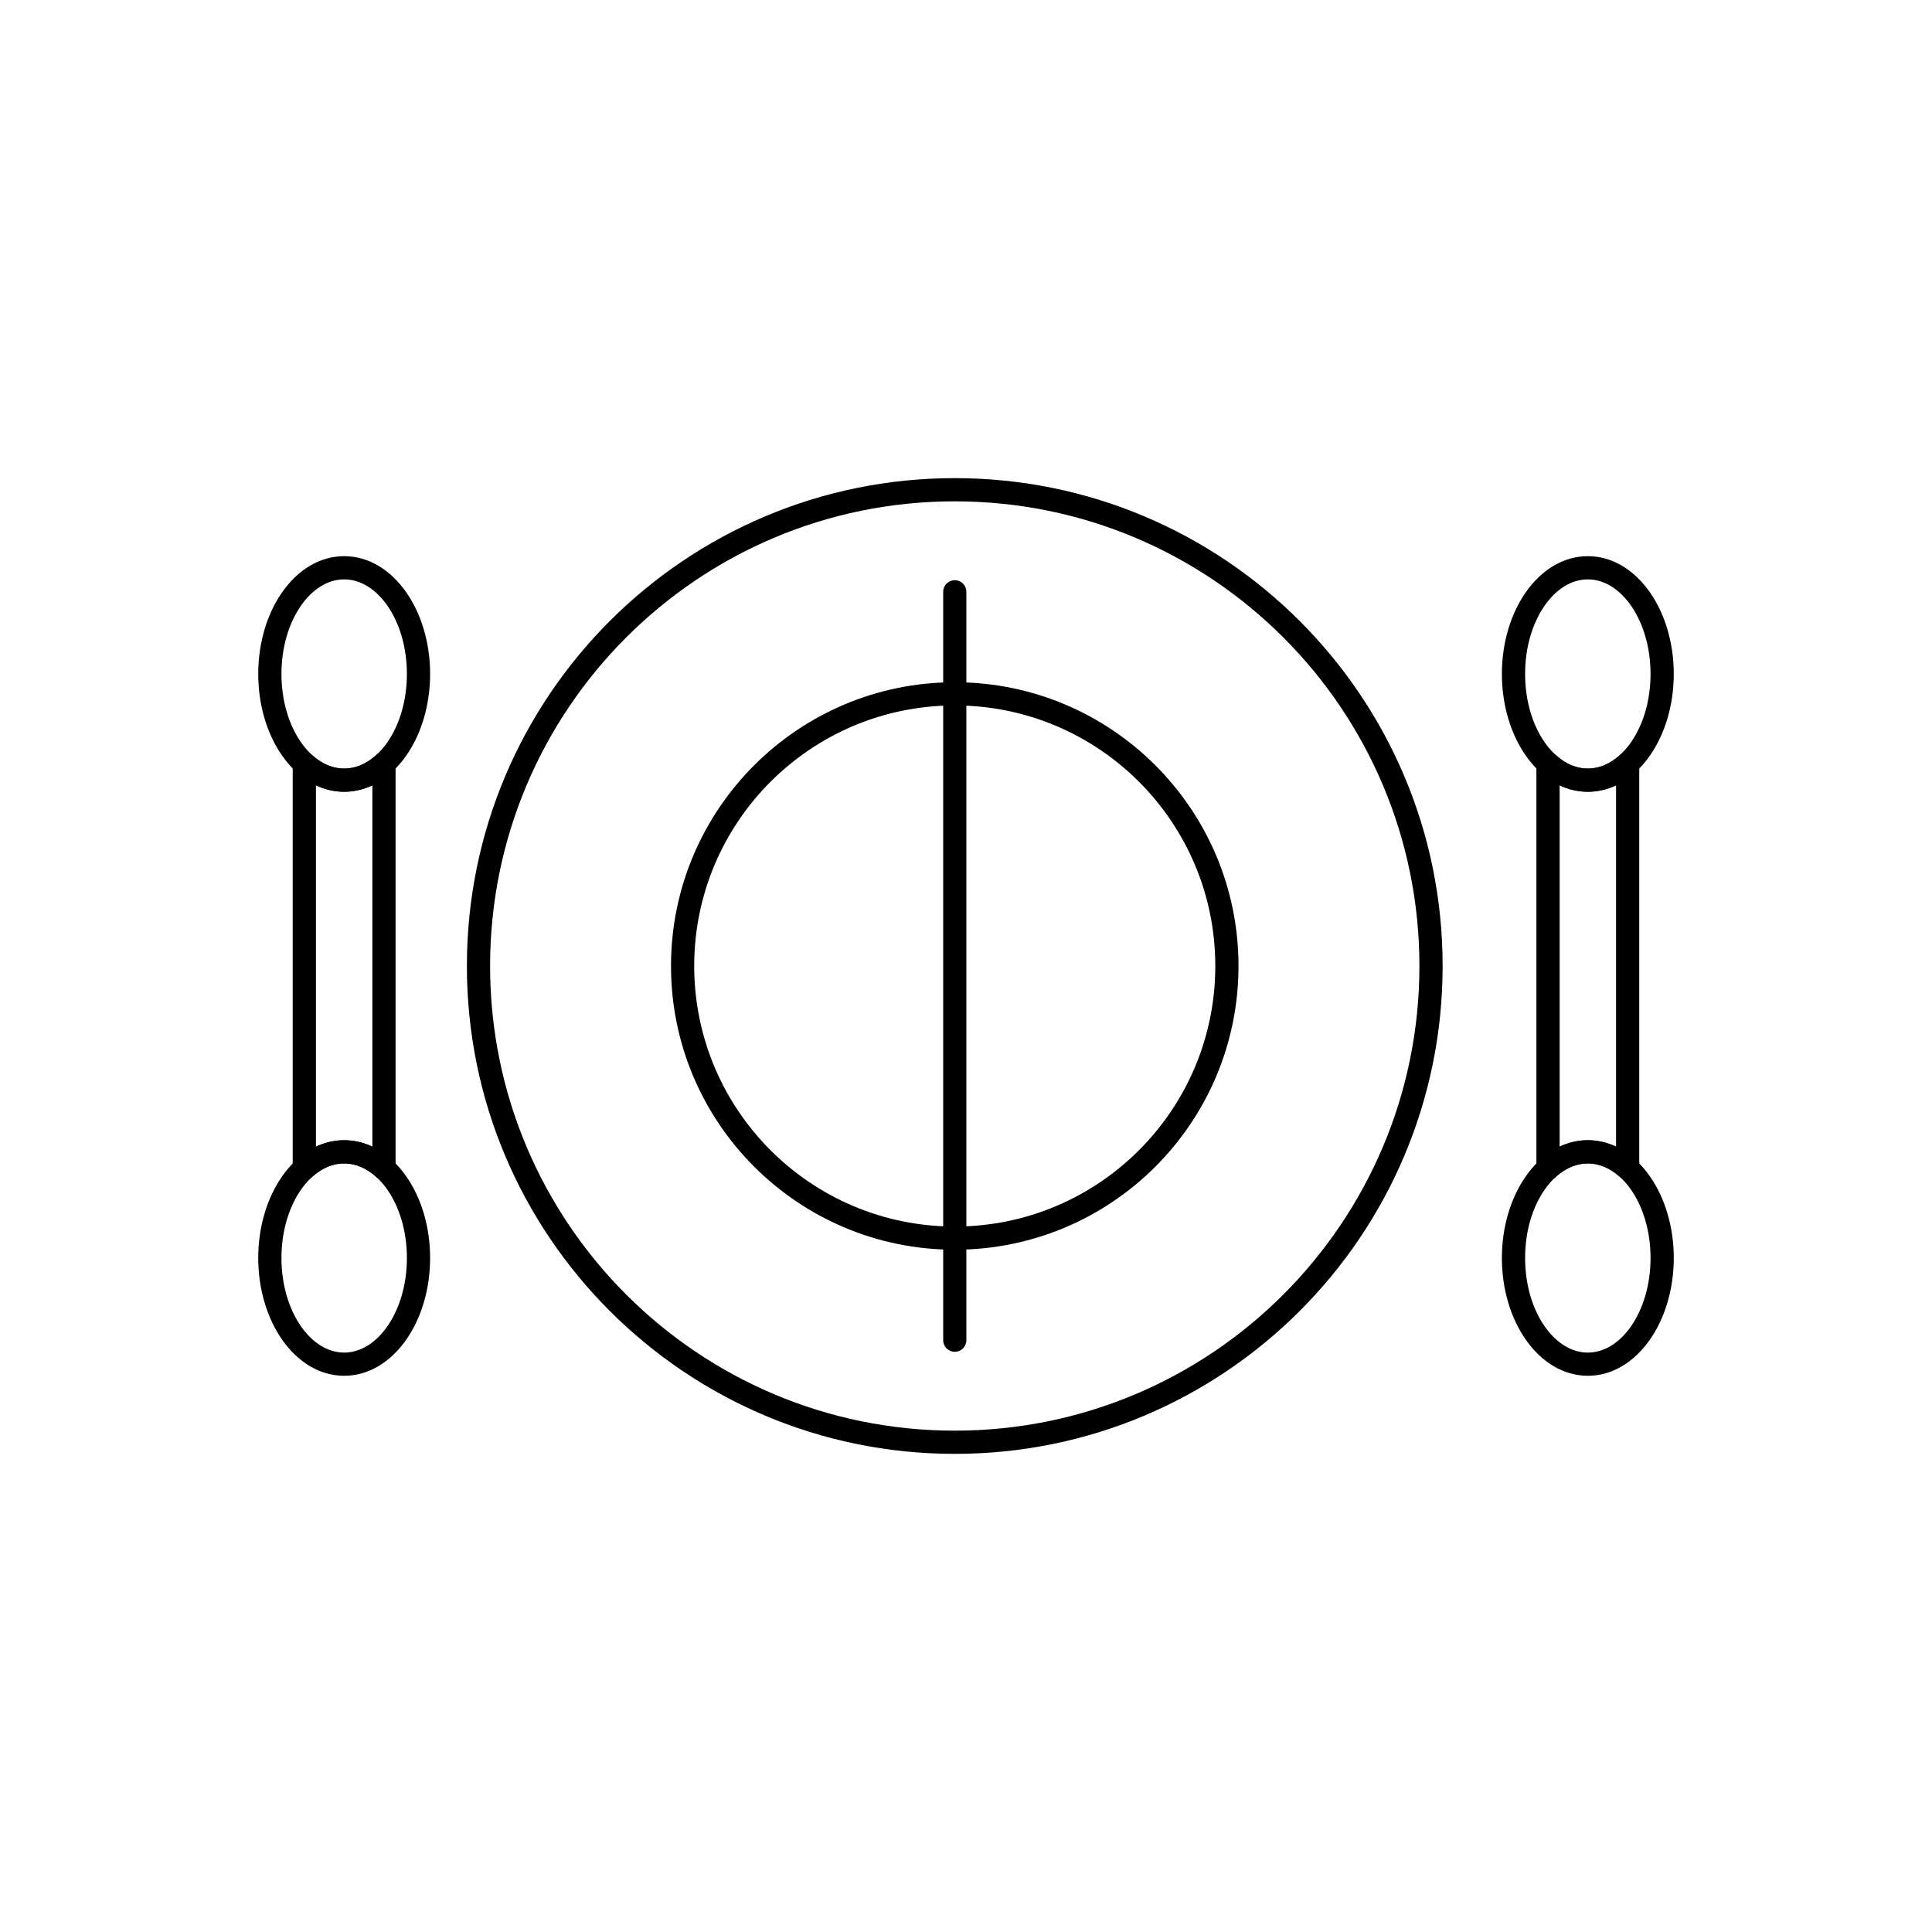
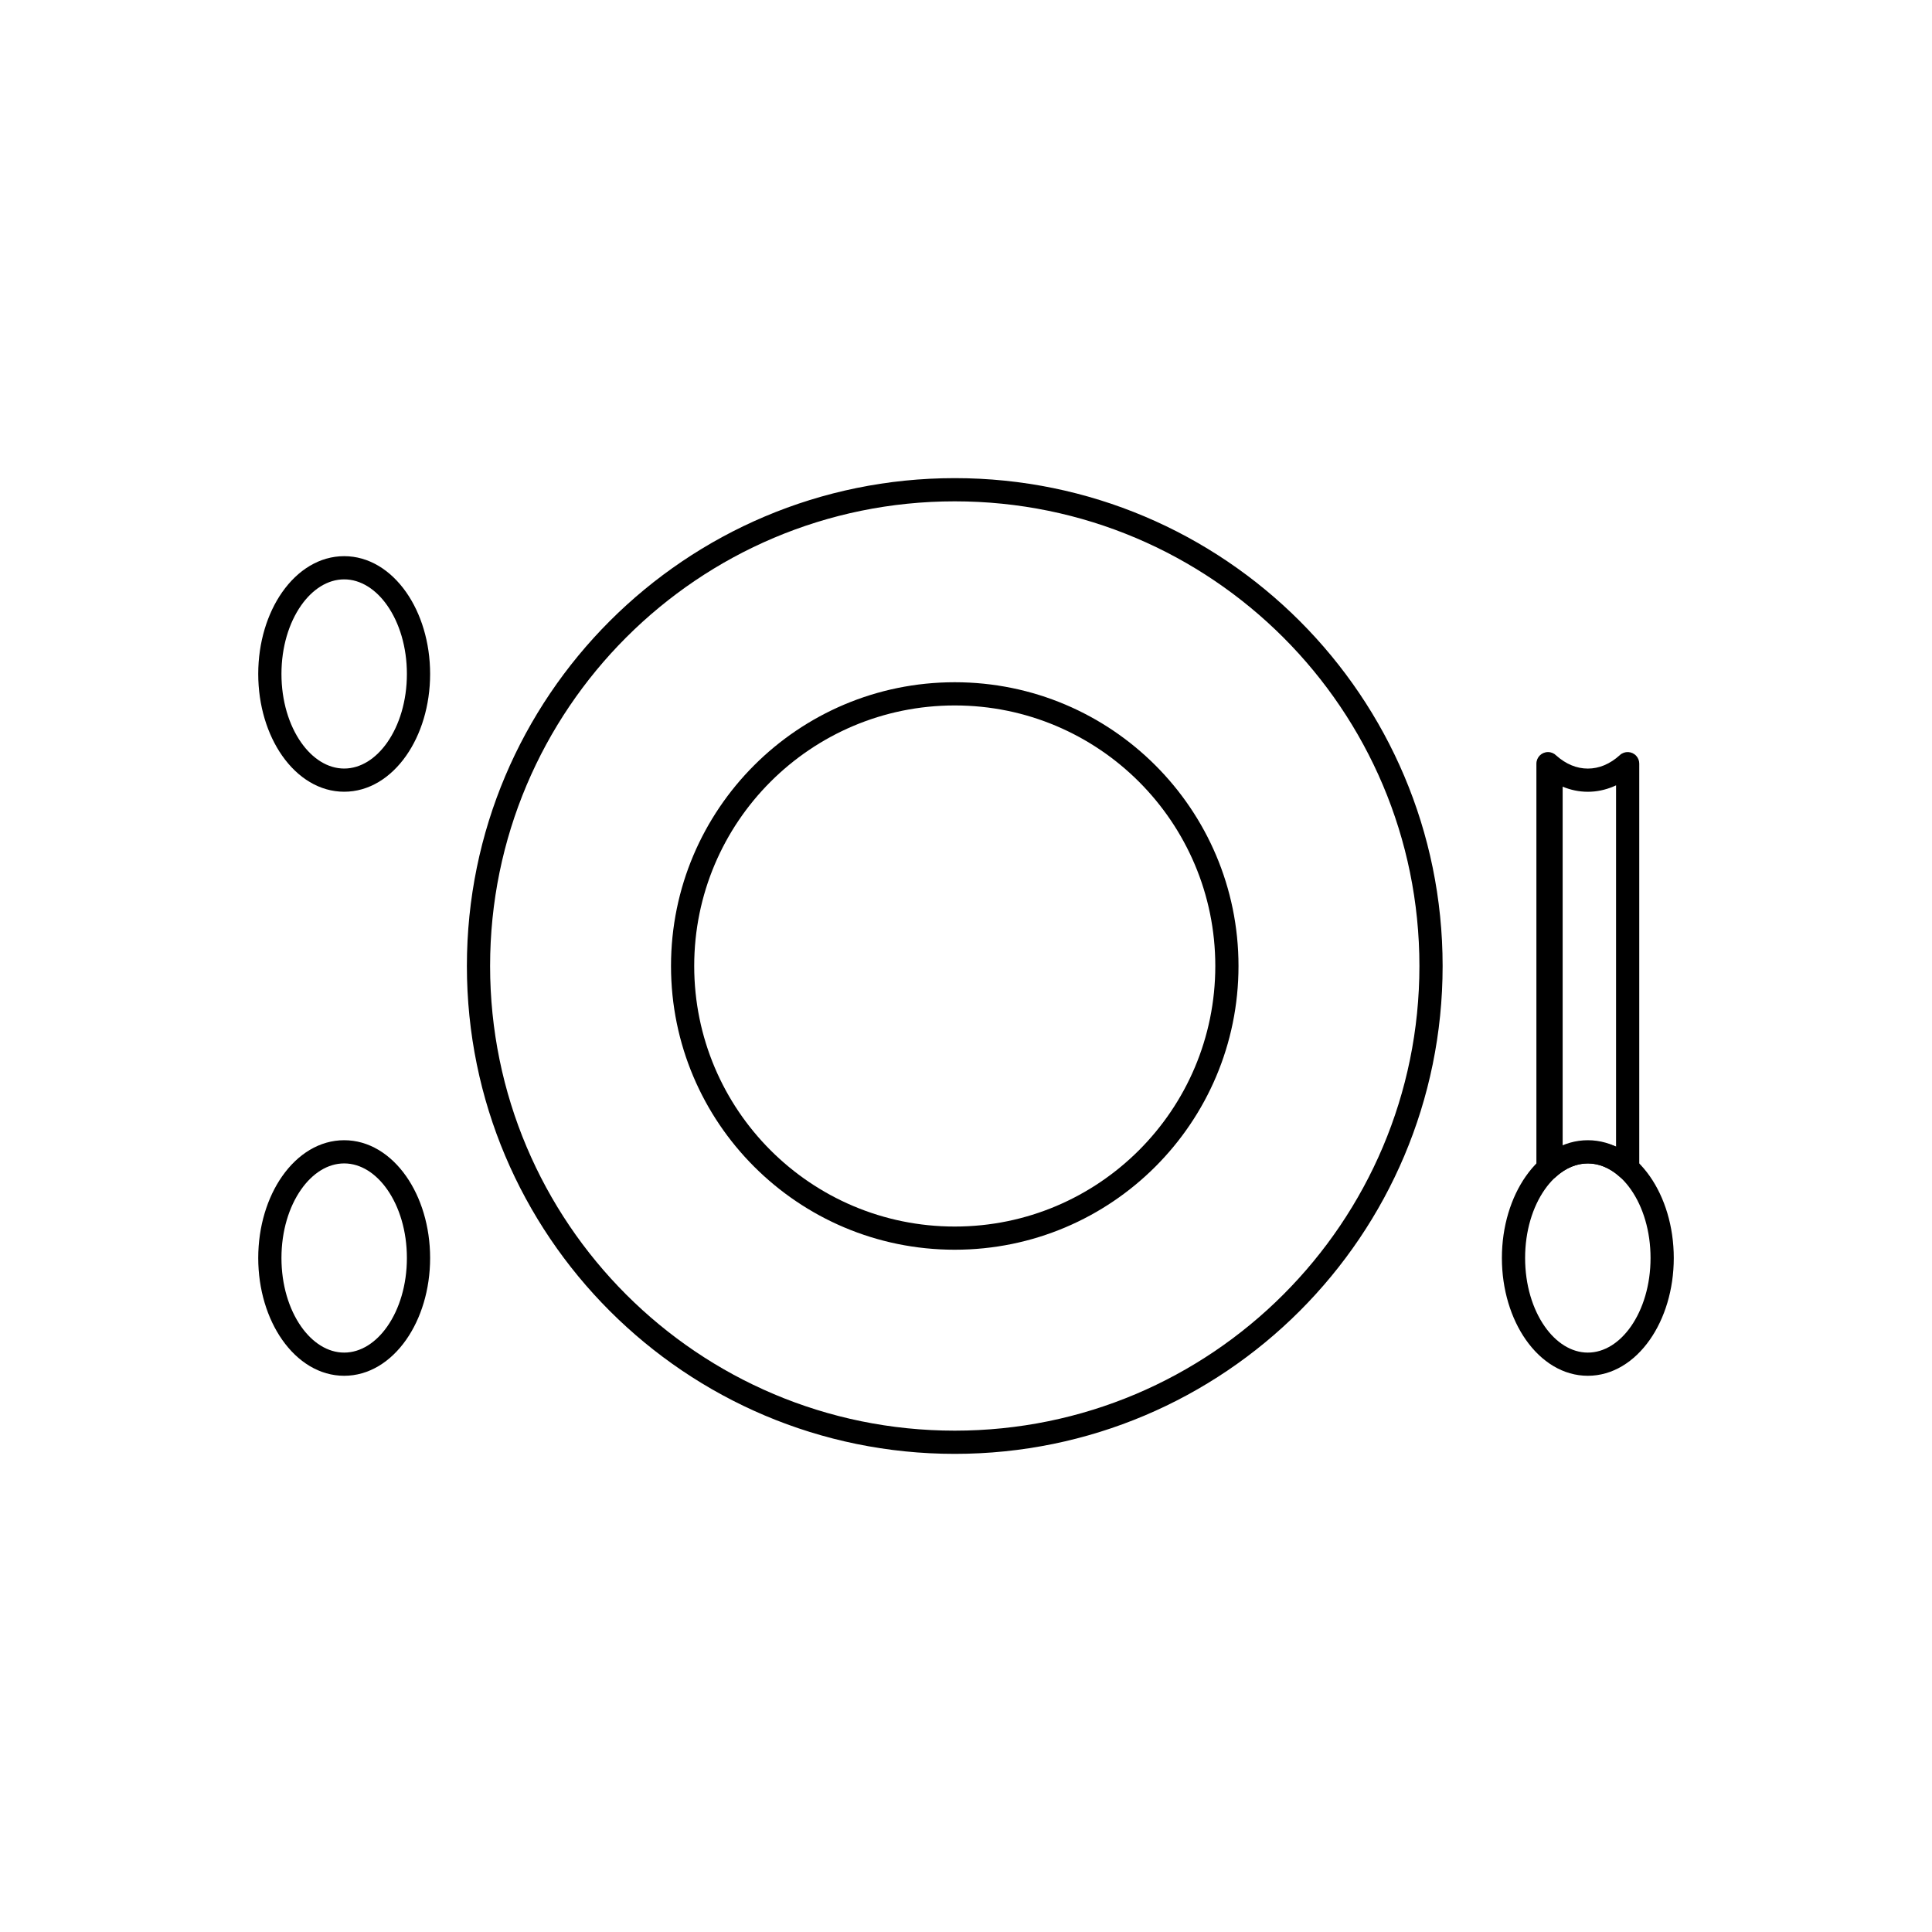
<svg xmlns="http://www.w3.org/2000/svg" fill="#000000" width="800px" height="800px" version="1.1" viewBox="144 144 512 512">
  <g>
    <path d="m397.02 270.71c35.703 0 68.023 14.473 91.422 37.867 23.395 23.398 37.867 55.719 37.867 91.422s-14.473 68.023-37.867 91.422c-23.398 23.395-55.719 37.867-91.422 37.867-35.703 0-68.023-14.473-91.422-37.867-23.395-23.398-37.867-55.719-37.867-91.422s14.473-68.023 37.867-91.422c23.398-23.395 55.719-37.867 91.422-37.867zm87.074 42.215c-22.285-22.281-53.07-36.066-87.074-36.066-34.004 0-64.789 13.781-87.074 36.066-22.281 22.285-36.066 53.07-36.066 87.074s13.781 64.789 36.066 87.074c22.285 22.281 53.07 36.066 87.074 36.066 34.004 0 64.789-13.781 87.074-36.066 22.281-22.285 36.066-53.07 36.066-87.074s-13.781-64.789-36.066-87.074z" />
-     <path d="m578.42 346.38v107.25c0 1.699-1.375 3.074-3.074 3.074-0.855 0-1.629-0.352-2.188-0.914-1.258-1.121-2.613-1.996-4.043-2.59-1.367-0.566-2.82-0.871-4.324-0.871-1.504 0-2.953 0.305-4.324 0.871-1.473 0.609-2.875 1.527-4.164 2.699l-2.066-2.269 2.066 2.277c-1.258 1.141-3.203 1.047-4.344-0.211-0.535-0.59-0.797-1.328-0.797-2.066v-107.25c0-1.699 1.375-3.074 3.074-3.074 0.855 0 1.629 0.348 2.188 0.914 1.258 1.121 2.617 2 4.043 2.59 1.367 0.566 2.82 0.871 4.324 0.871 1.504 0 2.953-0.305 4.324-0.871 1.473-0.609 2.875-1.527 4.164-2.699l2.066 2.269-2.066-2.277c1.258-1.141 3.203-1.047 4.344 0.207 0.535 0.59 0.801 1.328 0.797 2.066zm-6.148 101.5v-95.758c-0.266 0.125-0.531 0.242-0.801 0.355-2.121 0.879-4.363 1.352-6.676 1.352s-4.555-0.473-6.676-1.352c-0.27-0.113-0.535-0.23-0.801-0.355v95.758c0.266-0.125 0.531-0.242 0.801-0.355 2.121-0.879 4.363-1.352 6.676-1.352s4.555 0.473 6.676 1.352c0.27 0.113 0.535 0.23 0.801 0.355z" />
-     <path d="m564.79 291.39c6.496 0 12.305 3.656 16.441 9.562 3.914 5.59 6.336 13.25 6.336 21.652s-2.422 16.062-6.336 21.652c-4.137 5.91-9.941 9.562-16.441 9.562-6.496 0-12.305-3.656-16.438-9.562-3.914-5.59-6.336-13.25-6.336-21.652s2.422-16.062 6.336-21.652c4.137-5.91 9.941-9.562 16.438-9.562zm11.418 13.07c-2.992-4.277-7.035-6.922-11.418-6.922-4.383 0-8.426 2.644-11.418 6.922-3.215 4.594-5.203 11.004-5.203 18.145s1.988 13.551 5.203 18.145c2.992 4.277 7.035 6.922 11.418 6.922 4.383 0 8.426-2.644 11.418-6.922 3.215-4.594 5.203-11.004 5.203-18.145s-1.988-13.551-5.203-18.145z" />
+     <path d="m578.42 346.38v107.25c0 1.699-1.375 3.074-3.074 3.074-0.855 0-1.629-0.352-2.188-0.914-1.258-1.121-2.613-1.996-4.043-2.59-1.367-0.566-2.82-0.871-4.324-0.871-1.504 0-2.953 0.305-4.324 0.871-1.473 0.609-2.875 1.527-4.164 2.699l-2.066-2.269 2.066 2.277c-1.258 1.141-3.203 1.047-4.344-0.211-0.535-0.59-0.797-1.328-0.797-2.066v-107.25c0-1.699 1.375-3.074 3.074-3.074 0.855 0 1.629 0.348 2.188 0.914 1.258 1.121 2.617 2 4.043 2.59 1.367 0.566 2.82 0.871 4.324 0.871 1.504 0 2.953-0.305 4.324-0.871 1.473-0.609 2.875-1.527 4.164-2.699l2.066 2.269-2.066-2.277c1.258-1.141 3.203-1.047 4.344 0.207 0.535 0.59 0.801 1.328 0.797 2.066zm-6.148 101.5v-95.758c-0.266 0.125-0.531 0.242-0.801 0.355-2.121 0.879-4.363 1.352-6.676 1.352s-4.555-0.473-6.676-1.352v95.758c0.266-0.125 0.531-0.242 0.801-0.355 2.121-0.879 4.363-1.352 6.676-1.352s4.555 0.473 6.676 1.352c0.27 0.113 0.535 0.23 0.801 0.355z" />
    <path d="m564.79 446.17c6.496 0 12.305 3.656 16.441 9.562 3.914 5.59 6.336 13.25 6.336 21.652 0 8.402-2.422 16.062-6.336 21.652-4.137 5.91-9.941 9.562-16.441 9.562-6.496 0-12.305-3.656-16.438-9.562-3.914-5.59-6.336-13.25-6.336-21.652 0-8.402 2.422-16.062 6.336-21.652 4.137-5.91 9.941-9.562 16.438-9.562zm11.418 13.07c-2.992-4.277-7.035-6.922-11.418-6.922-4.383 0-8.426 2.644-11.418 6.922-3.215 4.594-5.203 11.004-5.203 18.145s1.988 13.551 5.203 18.145c2.992 4.277 7.035 6.922 11.418 6.922 4.383 0 8.426-2.644 11.418-6.922 3.215-4.594 5.203-11.004 5.203-18.145s-1.988-13.551-5.203-18.145z" />
    <path d="m397.02 324.8c20.766 0 39.562 8.418 53.172 22.023 13.609 13.609 22.023 32.406 22.023 53.172s-8.418 39.562-22.023 53.172c-13.609 13.609-32.406 22.023-53.172 22.023-20.766 0-39.566-8.418-53.172-22.023-13.609-13.609-22.023-32.406-22.023-53.172s8.418-39.562 22.023-53.172c13.609-13.609 32.406-22.023 53.172-22.023zm48.824 26.375c-12.496-12.496-29.758-20.223-48.824-20.223-19.066 0-36.328 7.731-48.824 20.223-12.496 12.496-20.223 29.758-20.223 48.824s7.731 36.328 20.223 48.824c12.496 12.496 29.758 20.223 48.824 20.223 19.066 0 36.328-7.731 48.824-20.223 12.496-12.496 20.223-29.758 20.223-48.824s-7.731-36.328-20.223-48.824z" />
-     <path d="m248.83 346.38v107.25c0 1.699-1.375 3.074-3.074 3.074-0.855 0-1.629-0.352-2.188-0.914-1.258-1.121-2.613-1.996-4.043-2.59-1.367-0.566-2.82-0.871-4.324-0.871s-2.953 0.305-4.324 0.871c-1.473 0.609-2.875 1.527-4.164 2.699l-2.066-2.269 2.066 2.277c-1.258 1.141-3.203 1.047-4.344-0.211-0.535-0.59-0.797-1.328-0.797-2.066v-107.25c0-1.699 1.375-3.074 3.074-3.074 0.855 0 1.629 0.348 2.188 0.914 1.258 1.121 2.617 2 4.043 2.59 1.367 0.566 2.82 0.871 4.324 0.871s2.953-0.305 4.324-0.871c1.473-0.609 2.875-1.527 4.164-2.699l2.066 2.269-2.066-2.277c1.258-1.141 3.203-1.047 4.344 0.207 0.535 0.59 0.801 1.328 0.797 2.066zm-6.148 101.5v-95.758c-0.266 0.125-0.531 0.242-0.801 0.355-2.121 0.879-4.363 1.352-6.676 1.352s-4.555-0.473-6.676-1.352c-0.27-0.113-0.535-0.23-0.801-0.355v95.758c0.266-0.125 0.531-0.242 0.801-0.355 2.121-0.879 4.363-1.352 6.676-1.352s4.555 0.473 6.676 1.352c0.27 0.113 0.535 0.23 0.801 0.355z" />
    <path d="m235.21 291.39c6.496 0 12.305 3.656 16.441 9.562 3.914 5.59 6.336 13.25 6.336 21.652s-2.422 16.062-6.336 21.652c-4.137 5.91-9.941 9.562-16.441 9.562-6.496 0-12.305-3.656-16.438-9.562-3.914-5.59-6.336-13.25-6.336-21.652s2.422-16.062 6.336-21.652c4.137-5.91 9.941-9.562 16.438-9.562zm11.418 13.07c-2.992-4.277-7.035-6.922-11.418-6.922-4.383 0-8.426 2.644-11.418 6.922-3.215 4.594-5.203 11.004-5.203 18.145s1.988 13.551 5.203 18.145c2.992 4.277 7.035 6.922 11.418 6.922 4.383 0 8.426-2.644 11.418-6.922 3.215-4.594 5.203-11.004 5.203-18.145s-1.988-13.551-5.203-18.145z" />
    <path d="m235.21 446.17c6.496 0 12.305 3.656 16.441 9.562 3.914 5.59 6.336 13.25 6.336 21.652 0 8.402-2.422 16.062-6.336 21.652-4.137 5.91-9.941 9.562-16.441 9.562-6.496 0-12.305-3.656-16.438-9.562-3.914-5.59-6.336-13.25-6.336-21.652 0-8.402 2.422-16.062 6.336-21.652 4.137-5.91 9.941-9.562 16.438-9.562zm11.418 13.07c-2.992-4.277-7.035-6.922-11.418-6.922-4.383 0-8.426 2.644-11.418 6.922-3.215 4.594-5.203 11.004-5.203 18.145s1.988 13.551 5.203 18.145c2.992 4.277 7.035 6.922 11.418 6.922 4.383 0 8.426-2.644 11.418-6.922 3.215-4.594 5.203-11.004 5.203-18.145s-1.988-13.551-5.203-18.145z" />
-     <path d="m400.1 300.83c0-1.699-1.375-3.074-3.074-3.074-1.699 0-3.074 1.375-3.074 3.074v198.34c0 1.699 1.375 3.074 3.074 3.074 1.699 0 3.074-1.375 3.074-3.074z" />
  </g>
</svg>